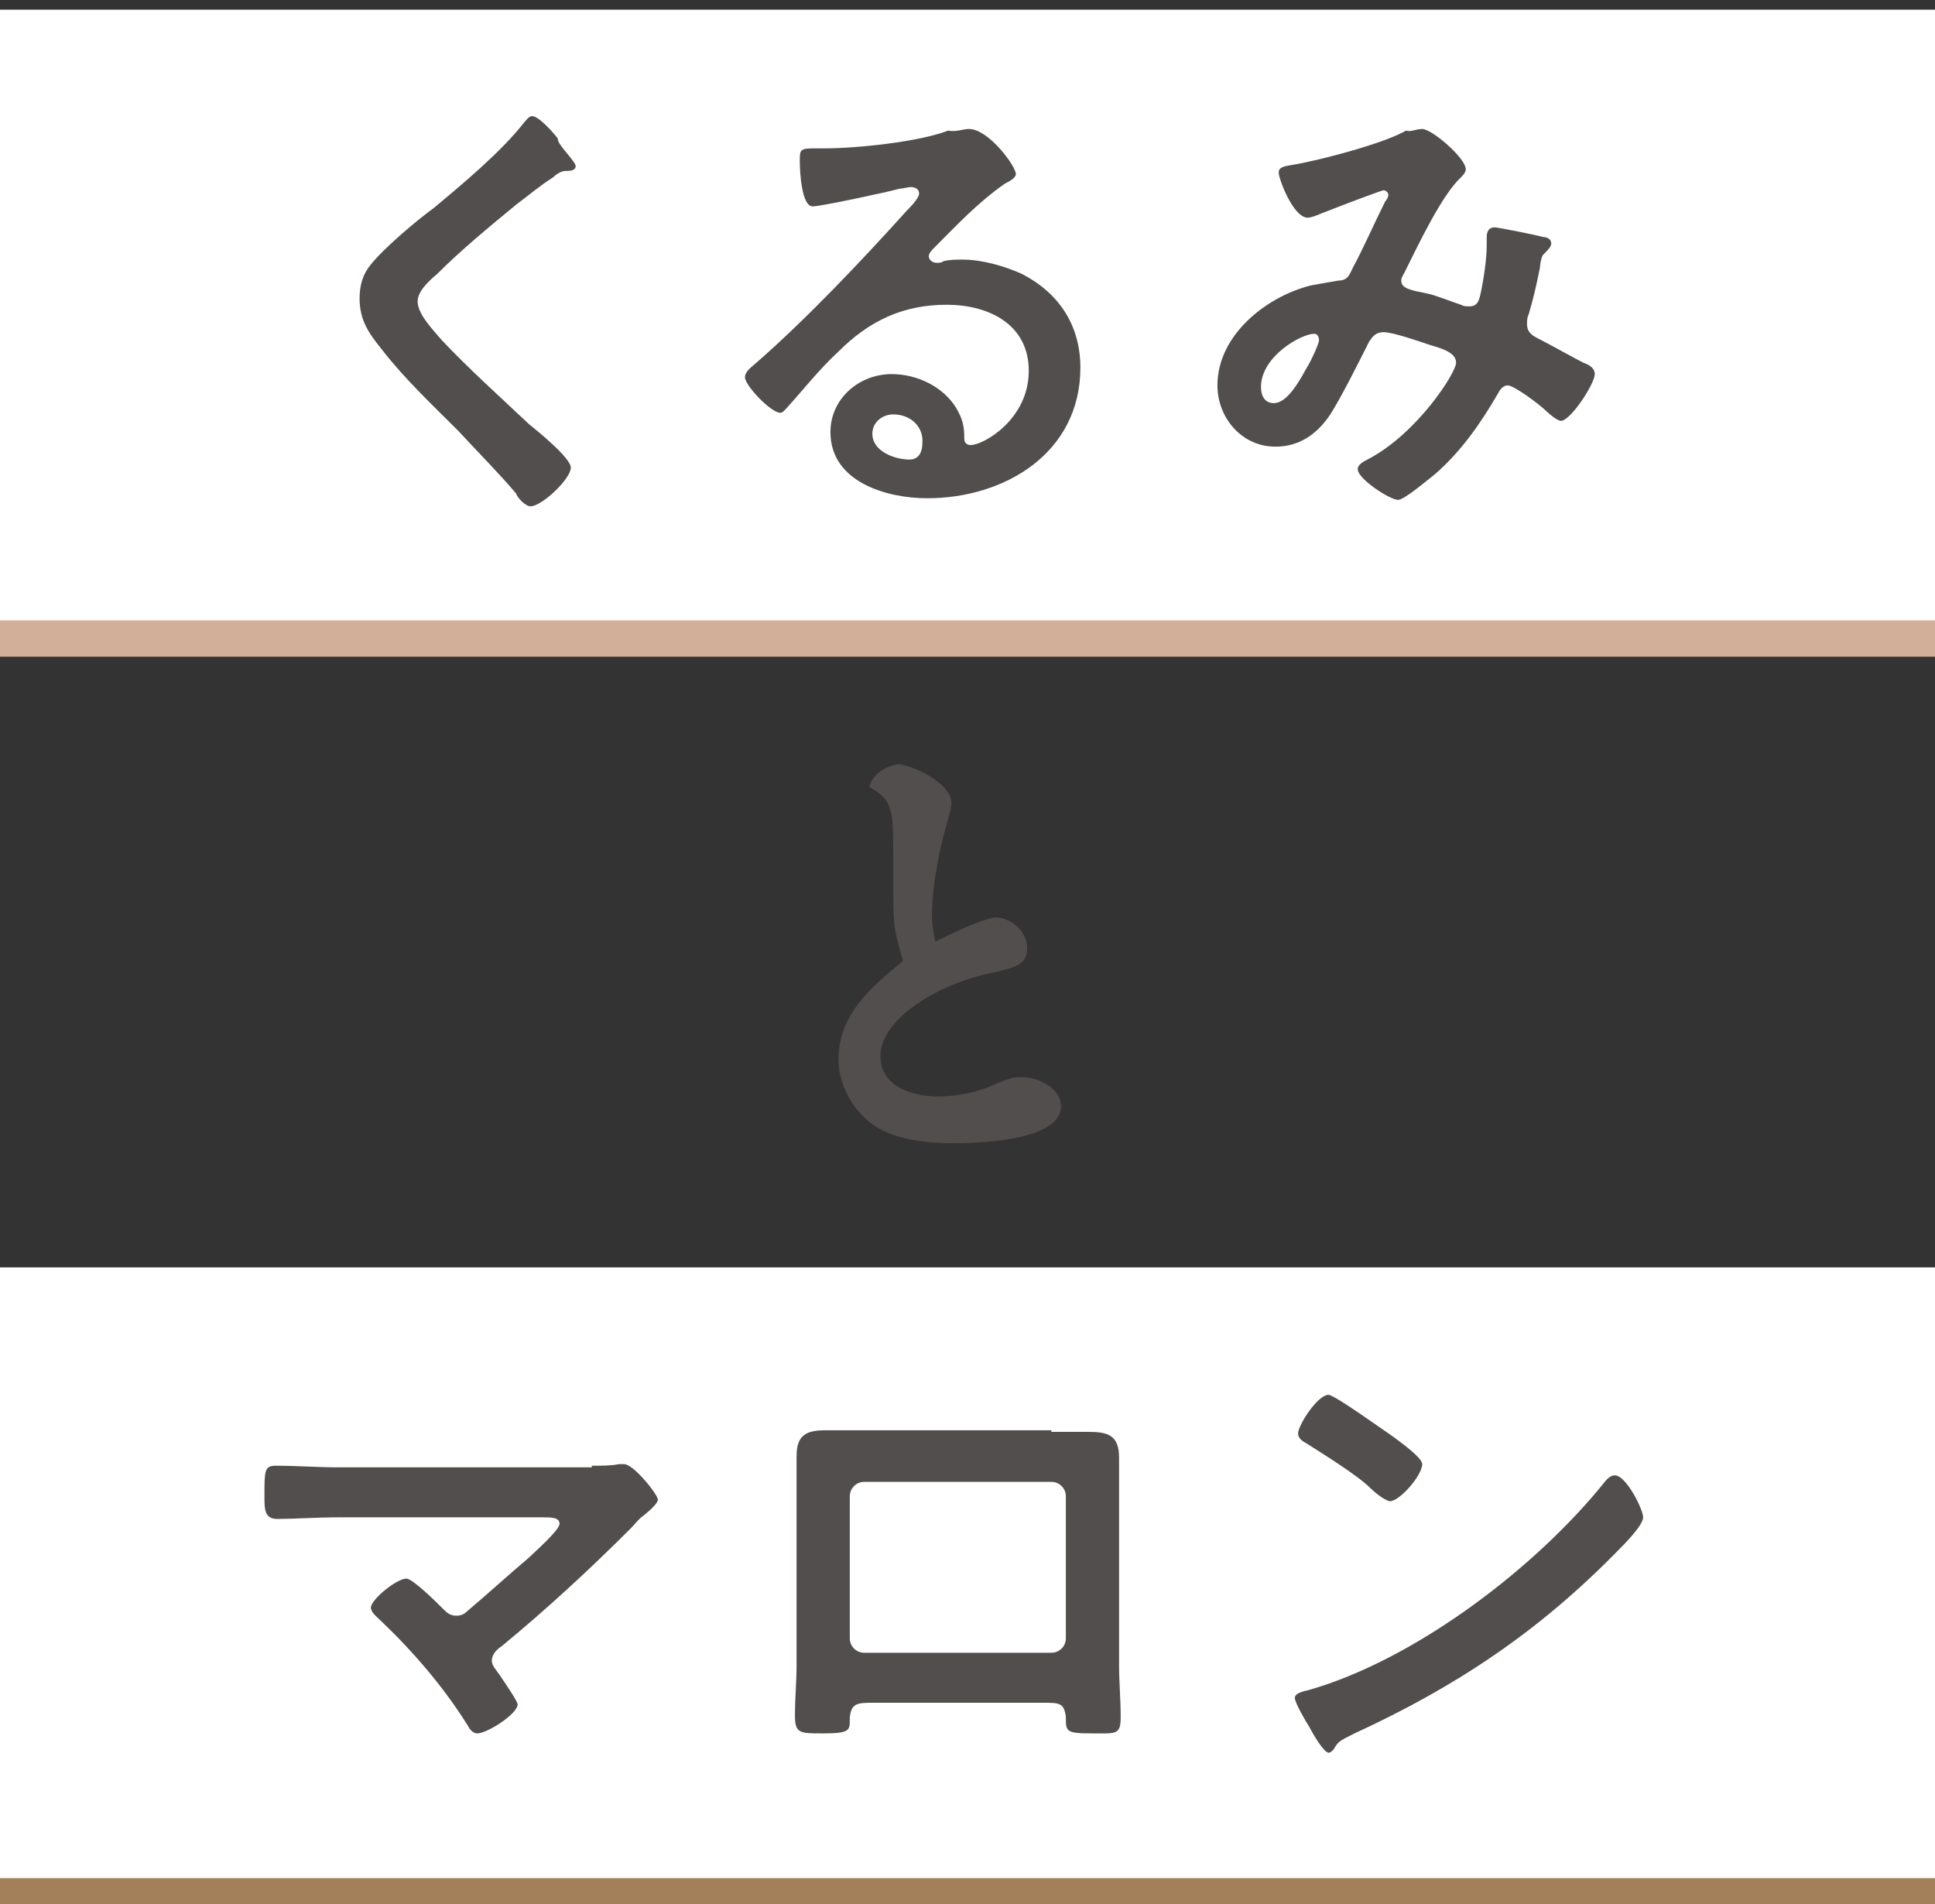
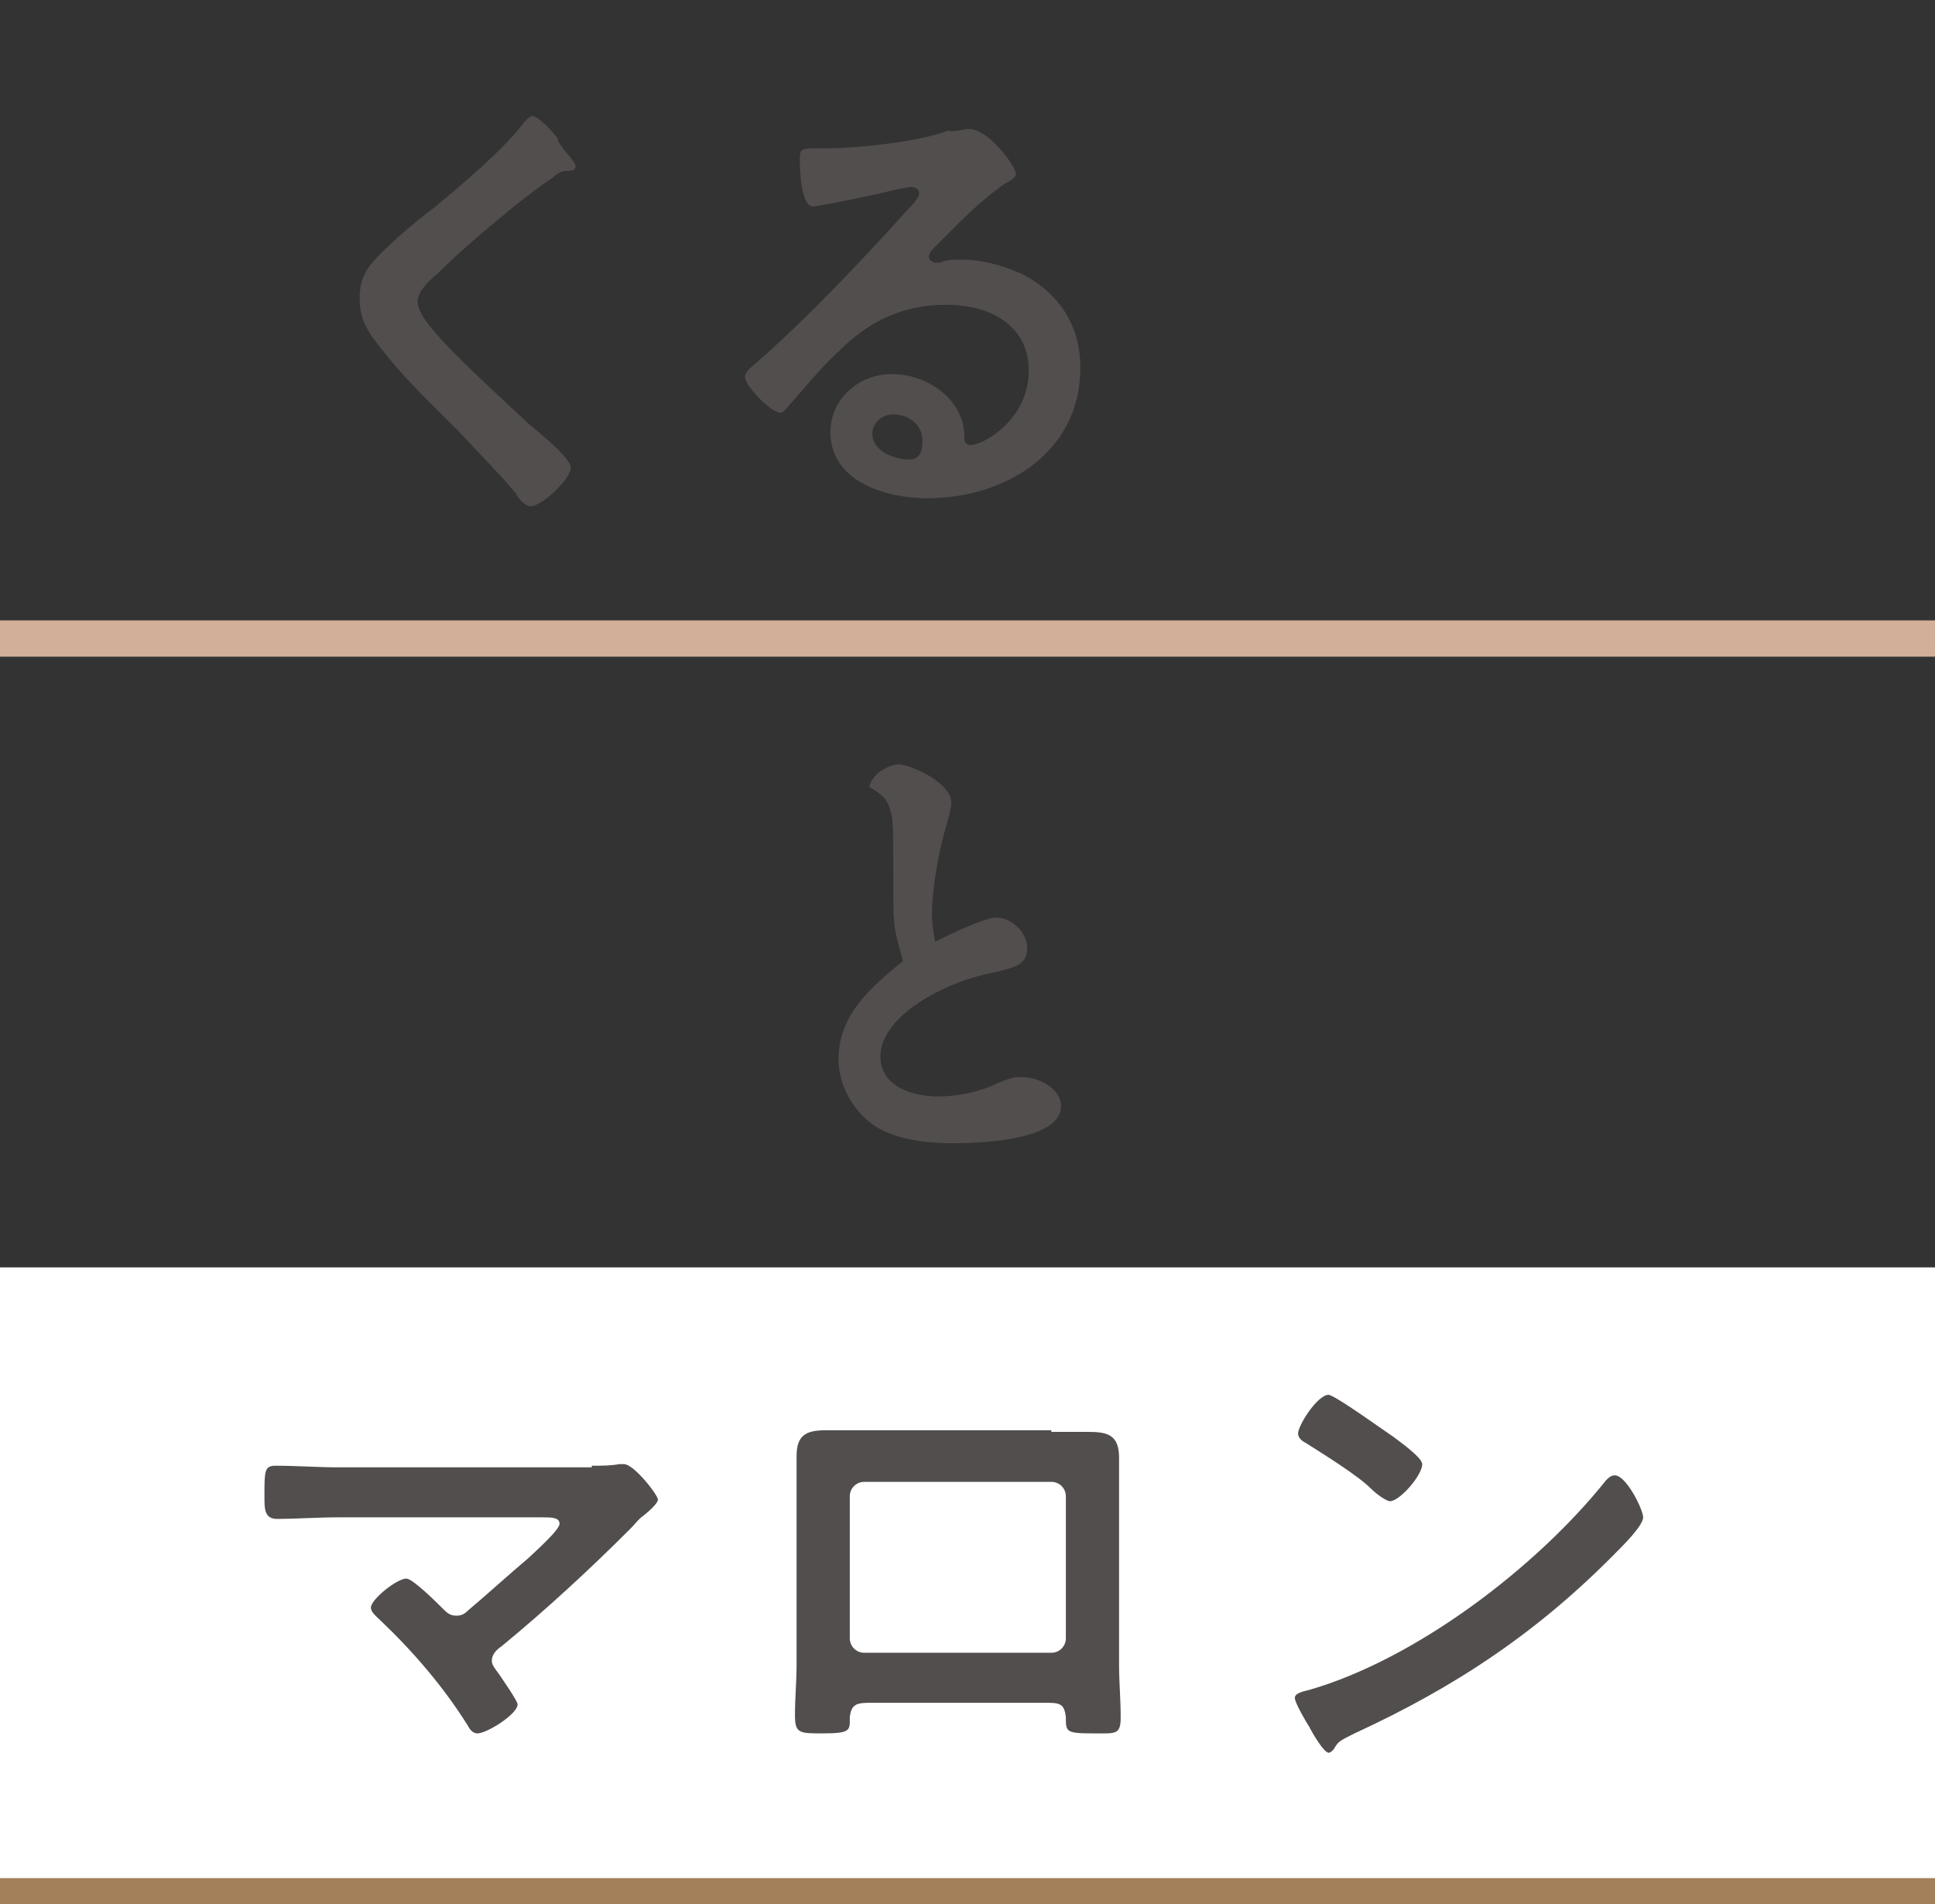
<svg xmlns="http://www.w3.org/2000/svg" version="1.1" x="0px" y="0px" viewBox="0 0 120 118.1" style="enable-background:new 0 0 120 118.1;" xml:space="preserve">
  <rect x="0" y="0" width="120" height="118.1" fill="#333333" stroke="none" />
  <style type="text/css">
	.st0{display:none;}
	.st1{display:inline;}
	.st2{fill:#FFFFFF;}
	.st3{fill:none;stroke:#7DC576;stroke-width:2.25;stroke-miterlimit:10;}
	.st4{fill:none;stroke:#997158;stroke-width:2.25;stroke-miterlimit:10;}
	.st5{fill:#524E4D;}
	.st6{fill:none;stroke:#D2AF98;stroke-width:2.25;stroke-miterlimit:10;}
	.st7{fill:none;stroke:#A37F5A;stroke-width:2.25;stroke-miterlimit:10;}
</style>
  <g id="_レイヤー_2" class="st0">
    <g id="_レイヤー_3" class="st1">
      <g>
        <g>
          <rect y="0" class="st2" width="120" height="39" />
          <rect y="78" class="st2" width="120" height="39" />
        </g>
        <g>
          <line class="st3" x1="120" y1="39" x2="0" y2="39" />
          <line class="st4" x1="120" y1="117" x2="0" y2="117" />
          <g>
-             <path class="st5" d="M30.4,15.8c1-1.8,2.2-4.8,2.4-6.8c0-0.2,0.1-0.7,0.3-0.7s1.7,0.5,2.1,0.7c0.6,0.2,1.6,0.6,1.6,0.9       c0,0.2-0.2,0.3-0.3,0.4c-0.5,0.3-0.5,0.5-0.7,1.1c-0.8,2.2-1.8,4.5-2.9,6.5c-0.1,0.2-0.2,0.3-0.2,0.5c0,0.4,0.3,0.6,0.6,0.8       c0.4,0.3,2.2,1.7,2.2,2.1c0,0.5-1.4,2.4-2,2.4c-0.3,0-0.6-0.3-0.8-0.5c-0.4-0.4-1.6-1.6-2.1-1.6c-0.4,0-0.5,0.2-0.8,0.5       c-1.6,1.9-3.3,3.5-5.3,4.9c-0.7,0.5-4.1,2.6-4.8,2.6c-0.7,0-2.1-1.8-2.1-2.2c0-0.4,0.5-0.5,0.9-0.7c0.1,0,0.2-0.1,0.2-0.1       c3.2-1.3,6.1-3.4,8.3-6c0.2-0.2,0.5-0.5,0.5-0.8c0-0.3-0.1-0.5-0.4-0.6c-1-0.6-2.5-1-3.6-1.4c-0.3-0.1-0.6-0.2-0.6-0.6       c0-0.3,0.8-2.4,1.5-2.4c0.7,0,3.6,1.3,4.4,1.7c0.2,0.1,0.3,0.1,0.5,0.1C30,16.6,30.1,16.2,30.4,15.8z" />
-             <path class="st5" d="M63.8,10.2c0.8,0,1.6,0,2.3,0c1.2,0,1.9,0.2,1.9,1.6c0,0.9,0,1.8,0,2.7v10.2c0,1,0.1,2.1,0.1,3.2       s-0.3,1-1.7,1c-1.7,0-1.7-0.1-1.7-1c-0.1-0.9-0.4-0.9-1.4-0.9H52.8c-1,0-1.4,0-1.5,0.9c0,0.8,0.1,1-1.7,1c-1.4,0-1.7,0-1.7-1.1       s0.1-2.1,0.1-3.1V14.4c0-0.9,0-1.8,0-2.7c0-1.3,0.6-1.6,1.8-1.6c0.8,0,1.7,0,2.5,0C52.3,10.2,63.8,10.2,63.8,10.2z M52.2,13.3       c-0.5,0-0.9,0.4-0.9,0.9V23c0,0.5,0.4,0.9,0.9,0.9h11.6c0.5,0,0.9-0.4,0.9-0.9v-8.8c0-0.5-0.4-0.9-0.9-0.9H52.2z" />
+             <path class="st5" d="M63.8,10.2c0.8,0,1.6,0,2.3,0c1.2,0,1.9,0.2,1.9,1.6c0,0.9,0,1.8,0,2.7v10.2c0,1,0.1,2.1,0.1,3.2       s-0.3,1-1.7,1c-1.7,0-1.7-0.1-1.7-1H52.8c-1,0-1.4,0-1.5,0.9c0,0.8,0.1,1-1.7,1c-1.4,0-1.7,0-1.7-1.1       s0.1-2.1,0.1-3.1V14.4c0-0.9,0-1.8,0-2.7c0-1.3,0.6-1.6,1.8-1.6c0.8,0,1.7,0,2.5,0C52.3,10.2,63.8,10.2,63.8,10.2z M52.2,13.3       c-0.5,0-0.9,0.4-0.9,0.9V23c0,0.5,0.4,0.9,0.9,0.9h11.6c0.5,0,0.9-0.4,0.9-0.9v-8.8c0-0.5-0.4-0.9-0.9-0.9H52.2z" />
            <path class="st5" d="M100.5,15.5c0,0.5-1.2,1.7-1.6,2.1c-4.9,5-10,8.4-16.3,11.3c-1,0.5-1,0.5-1.3,1c-0.1,0.1-0.2,0.2-0.3,0.2       c-0.3,0-1-1.2-1.2-1.6C79.7,28.2,79,27,79,26.7c0-0.3,0.5-0.4,0.9-0.5c6.6-2,14.1-7.6,18.4-13.1c0.1-0.1,0.3-0.3,0.5-0.3       C99.4,12.8,100.5,15.1,100.5,15.5z M85,10.6c0.4,0.3,1.8,1.3,1.8,1.7c0,0.7-1.4,2.3-2,2.3c-0.2,0-0.8-0.4-1.2-0.8       c-0.8-0.8-2.9-2.1-4-2.8c-0.2-0.1-0.5-0.3-0.5-0.6c0-0.4,1.2-2.4,1.9-2.4C81.6,8,84.5,10.1,85,10.6z" />
            <path class="st5" d="M61.8,56.4c0.8,0,1.9,0.8,1.9,1.9c0,1-0.6,1.2-2.5,1.6c-3.1,0.7-6.6,2.8-6.6,5.1c0,1.9,2,2.5,3.6,2.5       c1.2,0,2.6-0.3,3.6-0.8c1-0.4,1.1-0.4,1.6-0.4c1,0,2.4,0.7,2.4,1.8c0,2-4.4,2.3-6.7,2.3c-2.5,0-4.5-0.5-5.6-1.7       c-0.9-0.9-1.5-2.2-1.5-3.5c0-2.7,1.9-4.3,4-6.2c-0.5-1.8-0.6-2-0.6-4.1c0-4.2,0-4.7-0.2-5.3c-0.2-0.7-0.6-1-1.3-1.4       c0.3-1.1,1.6-1.4,1.8-1.4c0.7,0,3.3,1.1,3.3,2.4c0,0.3-0.2,1-0.4,1.7c-0.2,0.7-0.8,3.2-0.8,5.2c0,0.8,0.1,1.1,0.2,1.7       C60,56.8,61.2,56.4,61.8,56.4L61.8,56.4z" />
            <path class="st5" d="M30.2,94.5c0.9,0,0.9-1.1,0.9-2c0-1.5,0-2.1-0.7-2.1c-0.1,0-4.2,0.4-6.3,0.4c-0.7,0-0.8-0.1-1-0.7       c-0.2-0.4-0.6-1.4-0.6-1.9c0-0.4,0.2-0.5,0.6-0.5c0.3,0,0.9,0.1,1.4,0.1c3.1,0,6.1-0.3,9.1-1c1-0.2,3.2-0.8,4-1.4       c0.2-0.1,0.3-0.2,0.5-0.2c0.3,0,1,0.7,1.2,1c0.3,0.3,1.5,1.4,1.5,1.8c0,0.2-0.2,0.3-0.4,0.3c-0.1,0-0.2,0-0.3,0       c-0.1,0-0.2,0-0.3,0c-0.3,0-2.4,0.7-2.9,0.8c-0.6,0.2-1.3,0.4-1.9,0.5c-0.5,0.1-0.8,0.3-0.8,0.8c0,0.6,0.1,1.1,0.1,1.7       c0,0.6,0,1.1,0,1.7c0,0.4,0.2,0.8,0.7,0.8h4.3c1.4,0,2.8-0.1,3.9-0.1c0.8,0,0.8,0.4,0.8,1.7c0,1.1-0.1,1.5-0.8,1.5       c-1.3,0-2.6,0-3.9,0h-4.5c-1,0-1.1,0.6-1.3,1.3c-1,3.3-2.7,5.9-5.3,8c-0.6,0.4-2.9,2.1-3.5,2.1c-0.6,0-2.3-1.7-2.3-2.1       c0-0.3,0.4-0.4,0.7-0.6c3.2-1.7,5.2-3.4,6.7-6.8c0.1-0.3,0.5-1.2,0.5-1.5c0-0.3-0.2-0.5-0.5-0.5h-6.1c-1.4,0-2.8,0.1-3.8,0.1       c-0.8,0-0.8-0.5-0.8-1.5c0-1.3,0-1.8,0.8-1.8s2.5,0.1,3.8,0.1C23.6,94.5,30.2,94.5,30.2,94.5z" />
            <path class="st5" d="M63.2,92c0.6,0,1.2,0,1.8,0c1.4,0,1.7,0.4,1.7,1.7c0,0.4,0,1.1,0,1.7v9.2c0,0.6,0,1.3,0,1.9       c0,1-0.3,1-1.3,1c-1.2,0-1.3-0.1-1.5-0.7c-0.1-0.3-0.3-0.3-0.9-0.3h-7c-1,0-2.3,0-3,0s-0.7-0.5-0.7-1.6c0-0.5,0-1.2,0.7-1.2       c0.5,0,1.9,0.1,3,0.1h7.3c0.4,0,0.7-0.3,0.7-0.7v-1.9c0-0.4-0.3-0.7-0.7-0.7h-7c-1,0-2.4,0.1-3,0.1c-0.7,0-0.7-0.6-0.7-1.6       c0-0.6-0.1-1.1,0.7-1.1c0.7,0,1.9,0.1,3,0.1h7c0.4,0,0.7-0.3,0.7-0.7v-1.9c0-0.4-0.3-0.7-0.7-0.7h-7.3c-0.9,0-2.2,0.1-2.9,0.1       c-0.7,0-0.7-0.5-0.7-1.3s-0.1-1.5,0.7-1.5c0.6,0,2,0.1,3,0.1L63.2,92L63.2,92z" />
            <path class="st5" d="M92.6,88.7c0.8,0,1.5,0,2.3,0c1.2,0,2,0.1,2,1.5c0,0.9,0,1.8,0,2.7V103c0,0.9,0,1.8,0,2.7       s-0.2,0.9-1.8,0.9c-1.4,0-1.4-0.1-1.5-0.6c-0.2-0.7-0.5-0.7-1.4-0.7h-9.8c-1.3,0-3.1,0.1-3.9,0.1s-0.7-0.4-0.7-1.7       c0-1.2-0.1-1.6,0.7-1.6s2.5,0.1,3.9,0.1h10.3c0.5,0,0.9-0.4,0.9-0.9v-8.5c0-0.5-0.4-0.9-0.9-0.9H82.3c-1.3,0-3.1,0.1-3.9,0.1       c-0.7,0-0.7-0.4-0.7-1.9c0-1.2,0.1-1.4,0.7-1.4c0.4,0,0.9,0.1,1.3,0.1c0.9,0,1.7,0,2.6,0C82.3,88.7,92.6,88.7,92.6,88.7z" />
          </g>
        </g>
      </g>
    </g>
  </g>
  <g id="レイヤー_2">
    <g>
      <g>
-         <rect x="0" y="0.6" class="st2" width="120" height="39" />
        <rect x="0" y="78.6" class="st2" width="120" height="39" />
      </g>
      <g>
        <line class="st6" x1="120" y1="39.6" x2="0" y2="39.6" />
        <line class="st7" x1="120" y1="117.6" x2="0" y2="117.6" />
        <g>
          <path class="st5" d="M35.7,10.3c0,0.3-0.4,0.3-0.6,0.3c-0.3,0-0.6,0.2-0.8,0.4c-0.8,0.5-1.5,1.1-2.3,1.7      c-1.7,1.4-3.4,2.8-4.9,4.3c-0.6,0.5-1.2,1.1-1.2,1.7c0,0.8,1,1.8,1.5,2.4c1.7,1.8,3.6,3.5,5.4,5.2c0.5,0.4,2.6,2.1,2.6,2.7      c0,0.7-1.8,2.4-2.5,2.4c-0.3,0-0.8-0.5-0.9-0.8c-1.1-1.3-2.4-2.6-3.6-3.9c-1.6-1.6-3.3-3.2-4.7-5c-0.8-1-1.4-1.8-1.4-3.2      c0-0.8,0.2-1.5,0.7-2.1c0.8-1,2.8-2.7,3.9-3.5c1.8-1.5,4.2-3.5,5.6-5.3c0.1-0.1,0.3-0.4,0.5-0.4c0.4,0,1.3,1,1.6,1.4      C34.5,8.9,35.7,10,35.7,10.3z" />
          <path class="st5" d="M63,10.8c0,0.2-0.3,0.4-0.7,0.6c-1.7,1.2-2.9,2.5-4.4,4c-0.1,0.1-0.3,0.3-0.3,0.5c0,0.2,0.2,0.4,0.5,0.4      c0.1,0,0.3,0,0.4-0.1c0.4-0.1,0.8-0.1,1.2-0.1c1.2,0,2.6,0.4,3.7,0.9c2.3,1.2,3.6,3.2,3.6,5.8c0,5.3-4.7,8.1-9.5,8.1      c-2.5,0-6-1-6-4.1c0-2.1,1.8-3.6,3.8-3.6c1.6,0,3.2,0.8,4,2.1c0.4,0.7,0.5,1.1,0.5,1.9c0,0.2,0.1,0.4,0.4,0.4      c0.8,0,3.6-1.6,3.6-4.6c0-2.9-2.5-4.1-5.1-4.1c-2.7,0-4.8,1-6.7,2.9c-1.2,1.1-2.2,2.4-3.3,3.6c-0.1,0.1-0.2,0.2-0.3,0.2      c-0.6,0-2.2-1.7-2.2-2.2c0-0.4,0.5-0.7,0.7-0.9c3.1-2.7,6.6-6.4,9.3-9.4c0.2-0.2,0.8-0.8,0.8-1.1c0-0.3-0.3-0.4-0.5-0.4      c-0.2,0-0.5,0.1-0.7,0.1c-0.7,0.2-4.9,1.1-5.4,1.1c-0.7,0-0.8-2.2-0.8-2.8c0-0.7,0-0.8,0.9-0.8h0.7c1.9,0,5.8-0.4,7.6-1.1      C59.3,8.2,59.7,8,60.1,8C61.3,8,63,10.3,63,10.8z M55.4,25.7c-0.7,0-1.3,0.5-1.3,1.2c0,1.1,1.4,1.6,2.3,1.6c0.6,0,0.8-0.5,0.8-1      C57.3,26.5,56.5,25.7,55.4,25.7z" />
-           <path class="st5" d="M90.9,10.5c0,0.2-0.2,0.4-0.3,0.5c-1.2,1.1-2.7,4.3-3.5,5.9c-0.1,0.2-0.2,0.3-0.2,0.5      c0,0.5,0.6,0.6,1.6,0.8c0.5,0.1,1.5,0.5,2.1,0.7c0.2,0.1,0.3,0.1,0.5,0.1c0.5,0,0.6-0.3,0.7-0.7c0.2-0.9,0.4-2.2,0.4-3.1      c0-0.2,0-0.3,0-0.5c0-0.3,0.1-0.6,0.5-0.6c0.2,0,2.7,0.5,3,0.6c0.2,0,0.5,0.1,0.5,0.4c0,0.2-0.2,0.4-0.5,0.7      c-0.1,0.1-0.2,0.6-0.2,0.8c-0.2,1-0.4,1.9-0.7,2.9c-0.1,0.2-0.1,0.4-0.1,0.6c0,0.5,0.3,0.7,0.7,0.9c0.6,0.3,2.4,1.3,2.8,1.5      c0.3,0.1,0.7,0.3,0.7,0.7c0,0.6-1.5,2.9-2.1,2.9c-0.2,0-0.7-0.4-0.9-0.6c-0.4-0.4-2-1.6-2.4-1.6c-0.3,0-0.5,0.3-0.6,0.5      c-1.1,1.9-2.3,3.6-3.9,5c-0.4,0.3-1.9,1.6-2.3,1.6c-0.5,0-2.5-1.3-2.5-1.9c0-0.3,0.4-0.5,0.6-0.6c3.1-1.6,5.5-5.4,5.5-6      c0-0.5-0.5-0.8-1.6-1.1c-0.6-0.2-2.3-0.8-2.9-0.8c-0.5,0-0.7,0.3-0.9,0.6c-0.6,1.2-1.7,3.4-2.4,4.5c-0.8,1.2-1.9,2-3.4,2      c-2.1,0-3.6-1.8-3.6-3.8c0-3.1,3-5.5,5.8-6.2c0.6-0.1,1.1-0.2,1.7-0.3c0.6,0,0.7-0.4,0.9-0.8c0.7-1.3,1.3-2.7,2-4.1      c0.1-0.1,0.2-0.3,0.2-0.4c0-0.2-0.2-0.3-0.3-0.3c-0.1,0-2.5,0.9-3.5,1.3c-0.3,0.1-0.9,0.4-1.2,0.4c-0.9,0-1.8-2.4-1.8-2.8      c0-0.4,0.5-0.4,1-0.5c1.7-0.3,5.5-1.3,6.9-2.1C87.5,8.2,87.8,8,88.2,8C88.8,8,90.9,9.8,90.9,10.5z M81.5,20.7      c-0.8,0-3.3,1.4-3.3,3.3c0,0.5,0.2,1,0.8,1c0.9,0,1.7-1.6,2.1-2.3c0.2-0.3,0.7-1.4,0.7-1.6C81.8,20.9,81.7,20.7,81.5,20.7z" />
          <path class="st5" d="M61.8,56.9c0.8,0,1.9,0.8,1.9,1.9c0,1-0.6,1.2-2.5,1.6c-3.1,0.7-6.6,2.8-6.6,5.1c0,1.9,2,2.5,3.6,2.5      c1.2,0,2.6-0.3,3.6-0.8c1-0.4,1.1-0.4,1.6-0.4c1,0,2.4,0.7,2.4,1.8c0,2-4.4,2.3-6.7,2.3c-2.5,0-4.5-0.5-5.6-1.7      c-0.9-0.9-1.5-2.2-1.5-3.5c0-2.7,1.9-4.4,4-6.1c-0.5-1.8-0.6-2-0.6-4.1c0-4.2,0-4.7-0.2-5.3c-0.2-0.7-0.6-1-1.3-1.4      c0.3-1.1,1.6-1.4,1.8-1.4c0.7,0,3.3,1.1,3.3,2.4c0,0.3-0.2,1-0.4,1.7c-0.2,0.7-0.8,3.2-0.8,5.2c0,0.8,0.1,1.1,0.2,1.7      C60,57.4,61.3,56.9,61.8,56.9z" />
          <path class="st5" d="M36.7,90.9c0.6,0,1.2,0,1.7-0.1c0.1,0,0.2,0,0.3,0c0.6,0,2.1,1.9,2.1,2.2c0,0.2-0.4,0.6-0.9,1      c-0.3,0.2-0.5,0.5-0.8,0.8c-2.5,2.5-5.2,5-8,7.3c-0.3,0.2-0.6,0.5-0.6,0.9c0,0.3,0.3,0.6,0.5,0.9c0.2,0.3,1.1,1.6,1.1,1.8      c0,0.6-1.9,1.8-2.5,1.8c-0.3,0-0.5-0.3-0.6-0.5c-1.5-2.4-3.4-4.6-5.4-6.5c-0.2-0.2-0.6-0.5-0.6-0.8c0-0.5,1.6-1.8,2.2-1.8      c0.4,0,1.9,1.5,2.3,1.9c0.2,0.2,0.4,0.4,0.8,0.4c0.3,0,0.5-0.1,0.7-0.3c1.3-1.1,2.5-2.2,3.8-3.3c0.3-0.3,1.9-1.7,1.9-2.1      c0-0.4-0.5-0.4-1.1-0.4H21c-1.3,0-2.8,0.1-3.8,0.1c-0.8,0-0.8-0.6-0.8-1.4c0-1.6,0-1.9,0.7-1.9c1.3,0,2.6,0.1,3.9,0.1H36.7z" />
          <path class="st5" d="M65.2,88.8c0.8,0,1.6,0,2.3,0c1.2,0,1.9,0.2,1.9,1.6c0,0.9,0,1.8,0,2.7v10.2c0,1,0.1,2.1,0.1,3.2      s-0.3,1-1.7,1c-1.7,0-1.7-0.1-1.7-1c-0.1-0.9-0.4-0.9-1.4-0.9H54.2c-1,0-1.4,0-1.5,0.9c0,0.8,0.1,1-1.7,1c-1.4,0-1.7,0-1.7-1.1      c0-1.1,0.1-2.1,0.1-3.1V93c0-0.9,0-1.8,0-2.7c0-1.3,0.6-1.6,1.8-1.6c0.8,0,1.7,0,2.5,0H65.2z M53.6,91.9c-0.5,0-0.9,0.4-0.9,0.9      v8.8c0,0.5,0.4,0.9,0.9,0.9h11.6c0.5,0,0.9-0.4,0.9-0.9v-8.8c0-0.5-0.4-0.9-0.9-0.9H53.6z" />
          <path class="st5" d="M101.9,94.1c0,0.5-1.2,1.7-1.6,2.1c-4.9,5-10,8.4-16.3,11.3c-1,0.5-1,0.5-1.3,1c-0.1,0.1-0.2,0.2-0.3,0.2      c-0.3,0-1-1.2-1.2-1.6c-0.2-0.3-0.9-1.5-0.9-1.8c0-0.3,0.5-0.4,0.9-0.5c6.6-1.9,14.1-7.6,18.4-13c0.1-0.1,0.3-0.3,0.5-0.3      C100.8,91.4,101.9,93.6,101.9,94.1z M86.4,89.1c0.4,0.3,1.8,1.3,1.8,1.7c0,0.7-1.4,2.3-2,2.3c-0.2,0-0.8-0.4-1.2-0.8      c-0.8-0.8-2.9-2.1-4-2.8c-0.2-0.1-0.5-0.3-0.5-0.6c0-0.5,1.2-2.4,1.9-2.4C82.9,86.6,85.8,88.7,86.4,89.1z" />
        </g>
      </g>
    </g>
  </g>
</svg>